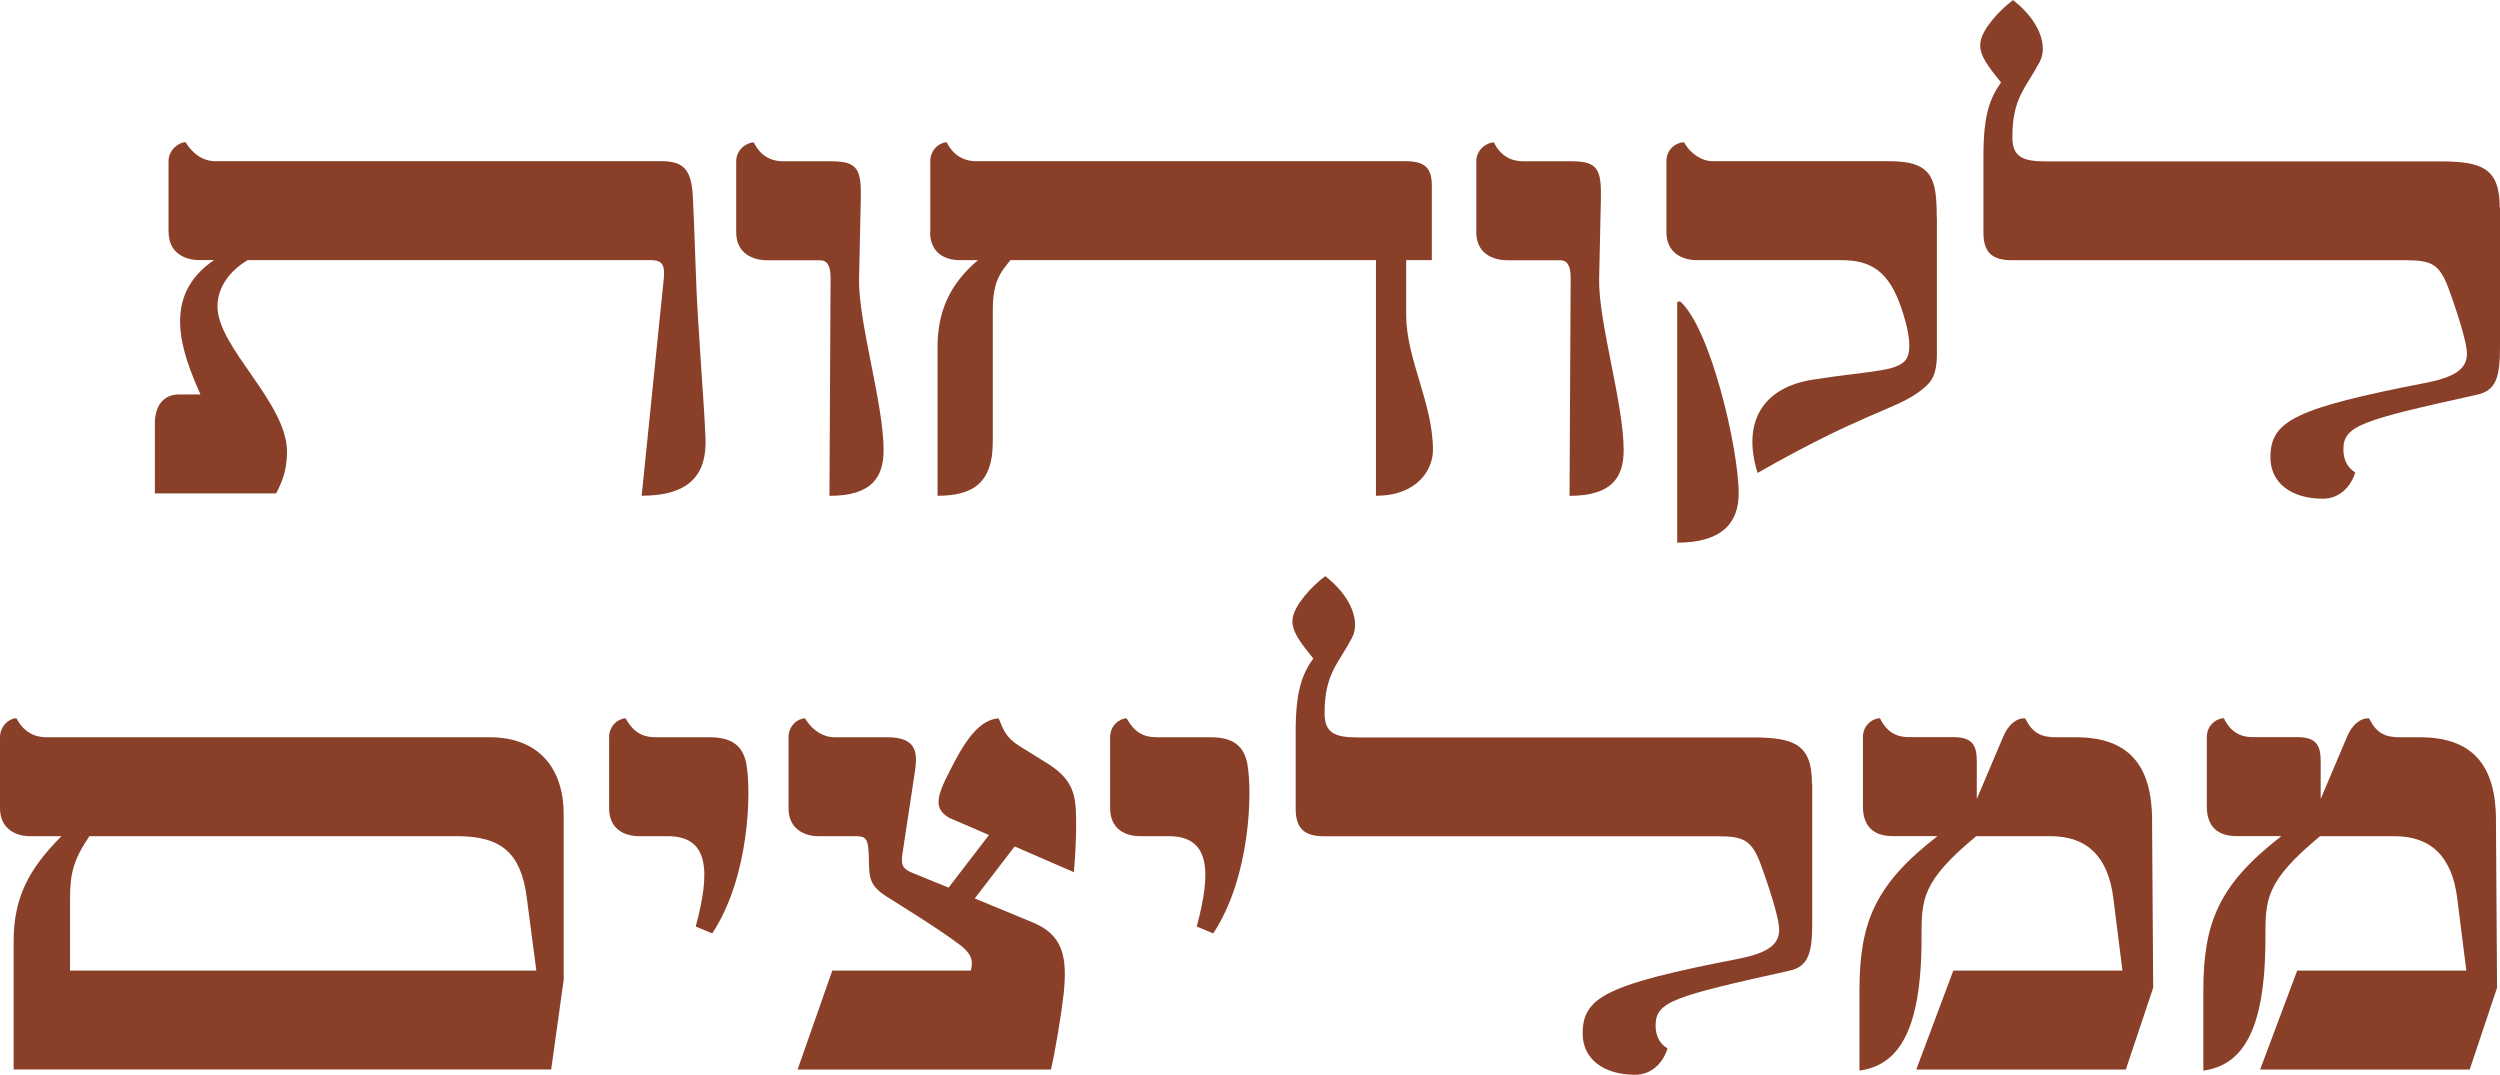
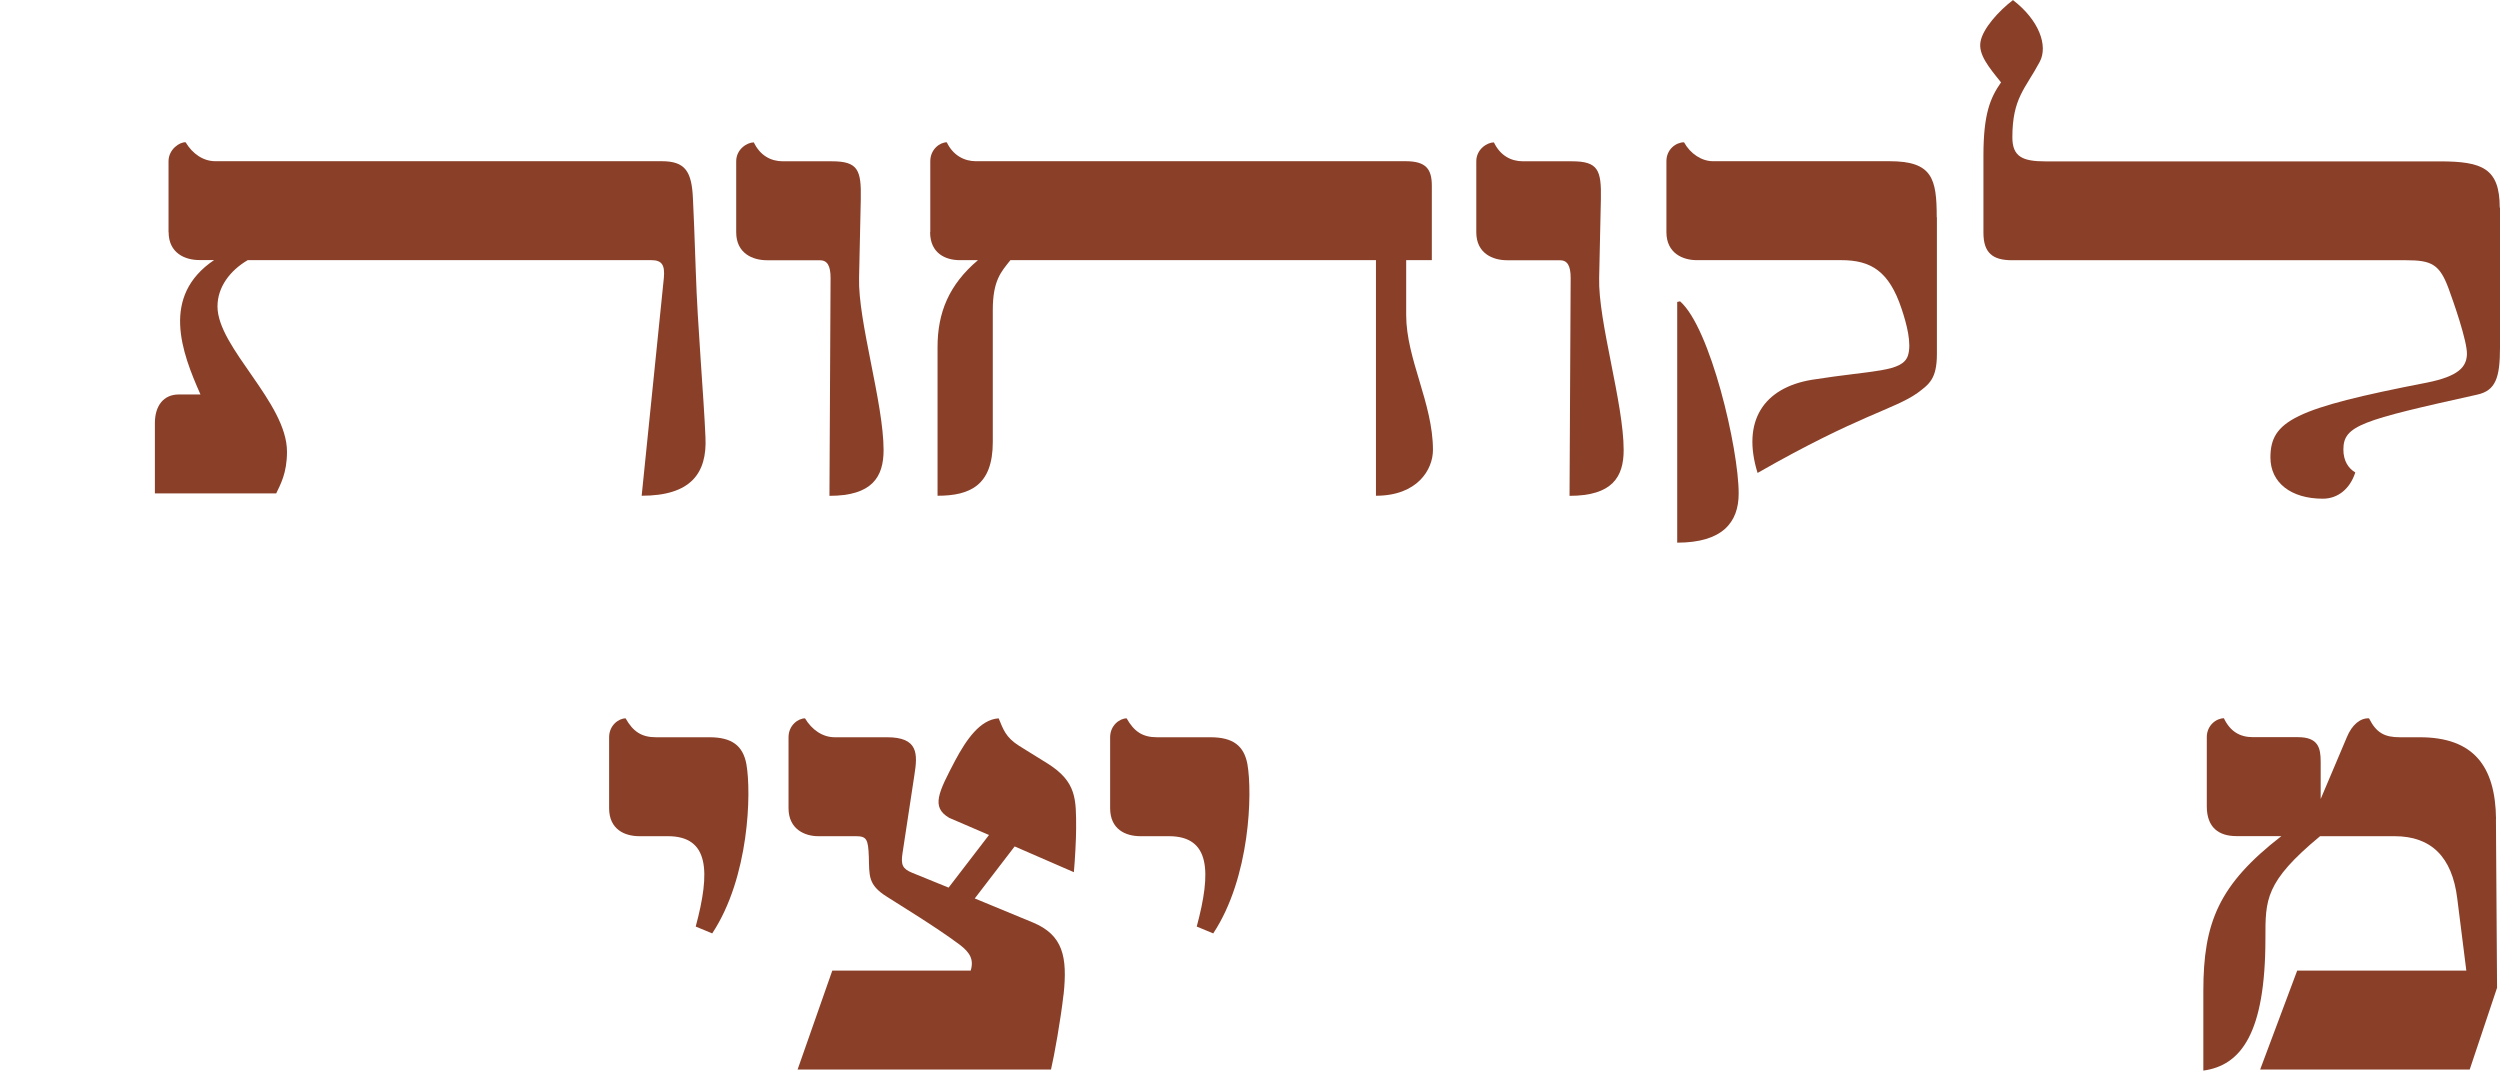
<svg xmlns="http://www.w3.org/2000/svg" width="221" height="95" viewBox="0 0 221 95" fill="none">
  <g clip-path="url(#clip0_77_11406)">
    <path d="M14.898 20.521V14.25C14.898 13.192 15.906 12.533 16.41 12.579C17.012 13.591 17.966 14.25 19.027 14.25H58.486C60.547 14.25 61.157 15.109 61.257 17.585C61.31 18.597 61.409 21.027 61.508 24.009C61.661 28.807 62.211 34.978 62.363 38.665C62.516 41.846 61.058 43.824 56.723 43.824L58.685 24.561C58.784 23.449 58.532 22.997 57.578 22.997H21.897C20.34 23.909 19.226 25.373 19.226 27.09C19.226 30.731 25.37 35.584 25.37 39.93C25.37 41.854 24.767 42.866 24.416 43.617H13.692V37.4C13.692 35.883 14.448 34.871 15.806 34.871H17.722C16.058 31.13 14.196 26.178 18.928 22.989H17.623C16.364 22.989 14.906 22.384 14.906 20.513L14.898 20.521Z" fill="#8A3F28" />
    <path d="M72.476 23.005H67.797C66.538 23.005 65.08 22.399 65.08 20.529V14.258C65.08 13.2 66.034 12.587 66.637 12.587C67.195 13.752 68.148 14.258 69.202 14.258H73.529C75.842 14.258 76.147 15.017 76.094 17.593L75.941 24.568C75.842 28.409 78.109 35.637 78.109 39.785C78.109 42.161 77.101 43.832 73.323 43.832L73.422 24.568C73.422 23.457 73.117 23.005 72.468 23.005H72.476Z" fill="#8A3F28" />
    <path d="M82.238 20.521V14.251C82.238 13.193 83.093 12.579 83.695 12.579C84.253 13.745 85.252 14.251 86.26 14.251H124.261C126.07 14.251 126.574 14.956 126.574 16.427V22.997H124.307V27.849C124.307 31.743 126.673 35.638 126.673 39.777C126.673 41.494 125.314 43.824 121.635 43.824V22.997H89.32C88.519 24.009 87.763 24.768 87.763 27.397V39.072C87.763 42.912 85.749 43.824 82.879 43.824V30.678C82.879 27.642 83.886 25.166 86.451 22.997H84.84C83.581 22.997 82.222 22.391 82.222 20.521H82.238Z" fill="#8A3F28" />
    <path d="M137.9 23.005H133.221C131.962 23.005 130.504 22.399 130.504 20.529V14.258C130.504 13.2 131.458 12.587 132.061 12.587C132.618 13.752 133.572 14.258 134.626 14.258H138.953C141.266 14.258 141.571 15.017 141.518 17.593L141.365 24.568C141.266 28.409 143.532 35.637 143.532 39.785C143.532 42.161 142.525 43.832 138.747 43.832L138.846 24.568C138.846 23.457 138.541 23.005 137.892 23.005H137.9Z" fill="#8A3F28" />
    <path d="M171.222 19.21V31.291C171.222 33.514 170.52 33.974 169.513 34.733C167.452 36.197 164.376 36.657 155.37 41.808C153.958 37.255 155.874 34.273 160.201 33.568C165.636 32.709 168.154 32.909 168.658 31.444C169.009 30.387 168.559 28.662 168.101 27.297C166.994 23.963 165.384 22.997 162.766 22.997H149.982C148.776 22.997 147.311 22.391 147.311 20.521V14.251C147.311 13.193 148.165 12.579 148.868 12.579C149.425 13.591 150.425 14.251 151.432 14.251H167.032C170.81 14.251 171.207 15.768 171.207 19.202L171.222 19.21ZM148.265 26.692L148.516 26.638C151.188 28.961 153.699 39.631 153.699 43.625C153.699 46.201 152.241 47.971 148.265 47.971V26.692Z" fill="#8A3F28" />
    <path d="M221 18.351V30.739C221 33.422 220.596 34.533 218.985 34.886C208.72 37.163 207.155 37.615 207.155 39.739C207.155 40.75 207.605 41.41 208.208 41.762C207.758 43.18 206.697 44.085 205.339 44.085C202.522 44.085 200.706 42.667 200.706 40.444C200.706 37.209 202.82 36.097 214.551 33.821C217.321 33.261 218.023 32.456 218.077 31.345C218.13 30.179 216.818 26.492 216.466 25.534C215.665 23.357 214.955 23.004 212.689 23.004H177.855C176.145 23.004 175.336 22.345 175.336 20.574V13.752C175.336 10.065 175.939 8.647 176.893 7.282C175.787 5.918 174.878 4.806 175.077 3.695C175.275 2.53 176.687 0.966 177.946 0.008C180.259 1.778 181.068 4.055 180.312 5.465C179.053 7.842 177.893 8.647 177.893 12.142C177.893 13.859 178.801 14.266 180.816 14.266H215.696C219.42 14.266 220.977 14.871 220.977 18.359L221 18.351Z" fill="#8A3F28" />
-     <path d="M49.831 71.95V86.606L48.724 94.54H1.206V83.218C1.206 79.324 2.564 76.794 5.434 73.92H2.618C1.458 73.92 0 73.314 0 71.444V65.173C0 64.115 0.908 63.456 1.458 63.502C2.061 64.667 3.015 65.173 4.076 65.173H43.283C47.61 65.173 49.824 67.902 49.824 71.95H49.831ZM47.412 85.801L46.557 79.278C46.053 75.591 44.496 73.92 40.466 73.92H7.899C6.442 76.097 6.19 77.254 6.19 79.585V85.801H47.412Z" fill="#8A3F28" />
    <path d="M62.959 82.513L61.501 81.907C62.806 77.055 62.707 73.919 59.036 73.919H56.517C55.212 73.919 53.846 73.314 53.846 71.444V65.173C53.846 64.115 54.7 63.502 55.303 63.502C55.96 64.667 56.715 65.173 57.975 65.173H62.707C64.722 65.173 65.676 65.932 65.981 67.549C66.431 70.079 66.233 77.561 62.959 82.513Z" fill="#8A3F28" />
    <path d="M94.014 87.925C93.763 90.148 93.205 93.283 92.908 94.548H70.507L73.575 85.801H85.81C86.115 84.789 85.71 84.184 84.856 83.525C82.688 81.907 79.673 80.09 78.414 79.278C76.704 78.212 76.857 77.407 76.804 75.736C76.75 74.172 76.605 73.919 75.644 73.919H72.323C71.163 73.919 69.706 73.314 69.706 71.444V65.173C69.706 64.115 70.56 63.502 71.163 63.502C71.766 64.514 72.72 65.173 73.781 65.173H78.414C81.184 65.173 81.131 66.637 80.833 68.508L79.78 75.437C79.627 76.449 79.78 76.802 80.635 77.154L83.856 78.465L87.428 73.812L83.902 72.294C82.291 71.336 82.948 70.071 84.459 67.189C85.413 65.418 86.626 63.602 88.282 63.502C88.687 64.46 88.885 65.173 90.091 65.932L92.61 67.496C95.174 69.113 95.129 70.631 95.129 73.26C95.129 74.172 95.029 76.043 94.93 77.101L89.695 74.824L86.168 79.423L91.305 81.547C93.976 82.658 94.373 84.582 94.022 87.917L94.014 87.925Z" fill="#8A3F28" />
    <path d="M107.249 82.513L105.791 81.907C107.096 77.055 106.997 73.919 103.326 73.919H100.807C99.502 73.919 98.136 73.314 98.136 71.444V65.173C98.136 64.115 98.991 63.502 99.594 63.502C100.25 64.667 101.005 65.173 102.265 65.173H106.997C109.012 65.173 109.966 65.932 110.271 67.549C110.721 70.079 110.523 77.561 107.249 82.513Z" fill="#8A3F28" />
-     <path d="M160.201 69.274V81.662C160.201 84.345 159.797 85.456 158.186 85.809C147.921 88.086 146.356 88.538 146.356 90.661C146.356 91.673 146.807 92.332 147.41 92.685C146.959 94.103 145.898 95.008 144.54 95.008C141.724 95.008 139.907 93.59 139.907 91.367C139.907 88.132 142.021 87.02 153.752 84.743C156.522 84.184 157.225 83.379 157.278 82.267C157.332 81.102 156.019 77.415 155.668 76.457C154.866 74.28 154.156 73.927 151.89 73.927H117.056C115.346 73.927 114.537 73.268 114.537 71.497V64.675C114.537 60.988 115.14 59.57 116.094 58.205C114.988 56.841 114.079 55.729 114.278 54.618C114.476 53.452 115.888 51.889 117.148 50.93C119.46 52.701 120.269 54.978 119.514 56.388C118.254 58.765 117.094 59.57 117.094 63.065C117.094 64.782 118.002 65.189 120.017 65.189H154.897C158.621 65.189 160.178 65.794 160.178 69.282L160.201 69.274Z" fill="#8A3F28" />
-     <path d="M190.242 72.402L190.341 87.319L187.922 94.548H169.398L172.673 85.801H187.624L186.823 79.431C186.372 75.744 184.51 73.92 181.289 73.92H174.695C169.81 77.967 169.864 79.531 169.864 82.965C169.864 91.359 167.696 94.188 164.376 94.64V87.61C164.376 81.547 165.735 78.205 171.276 73.912H167.299C165.742 73.912 164.682 73.153 164.682 71.283V65.165C164.682 64.108 165.536 63.494 166.193 63.494C166.75 64.66 167.605 65.165 168.757 65.165H172.734C174.542 65.165 174.748 66.124 174.748 67.343V70.631L177.061 65.173C177.511 64.062 178.267 63.456 179.023 63.502C179.679 64.813 180.435 65.173 181.74 65.173H183.503C188.28 65.173 190.196 67.749 190.25 72.402H190.242Z" fill="#8A3F28" />
    <path d="M220.641 72.402L220.74 87.319L218.321 94.548H199.797L203.072 85.801H218.023L217.222 79.431C216.772 75.744 214.909 73.92 211.688 73.92H205.094C200.21 77.967 200.263 79.531 200.263 82.965C200.263 91.359 198.095 94.188 194.775 94.64V87.61C194.775 81.547 196.134 78.205 201.675 73.912H197.699C196.142 73.912 195.081 73.153 195.081 71.283V65.165C195.081 64.108 195.935 63.494 196.592 63.494C197.149 64.66 198.004 65.165 199.156 65.165H203.133C204.942 65.165 205.148 66.124 205.148 67.343V70.631L207.46 65.173C207.911 64.062 208.666 63.456 209.422 63.502C210.078 64.813 210.834 65.173 212.139 65.173H213.902C218.68 65.173 220.595 67.749 220.649 72.402H220.641Z" fill="#8A3F28" />
  </g>
  <defs>
    <clipPath id="clip0_77_11406">
      <rect width="221" height="95" fill="white" />
    </clipPath>
  </defs>
</svg>